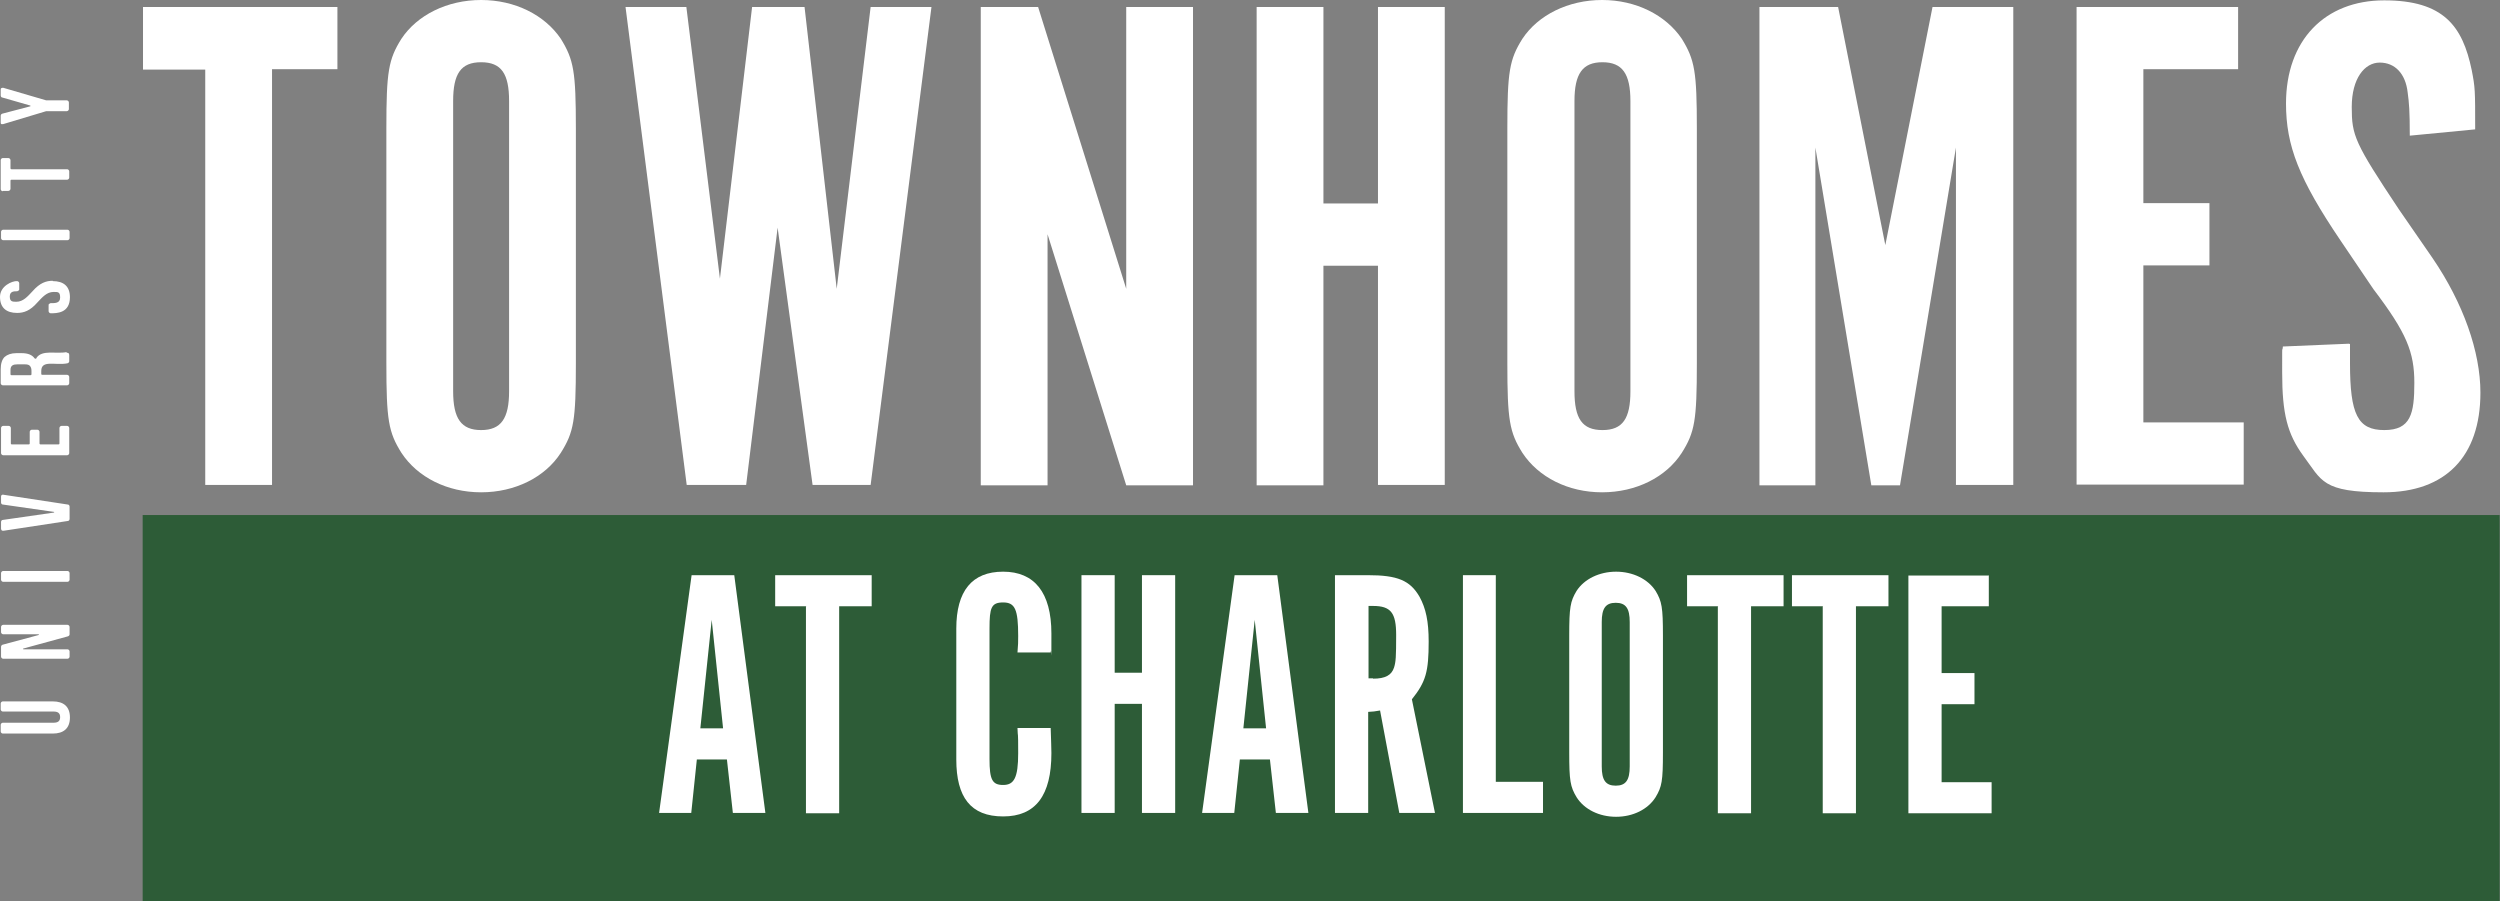
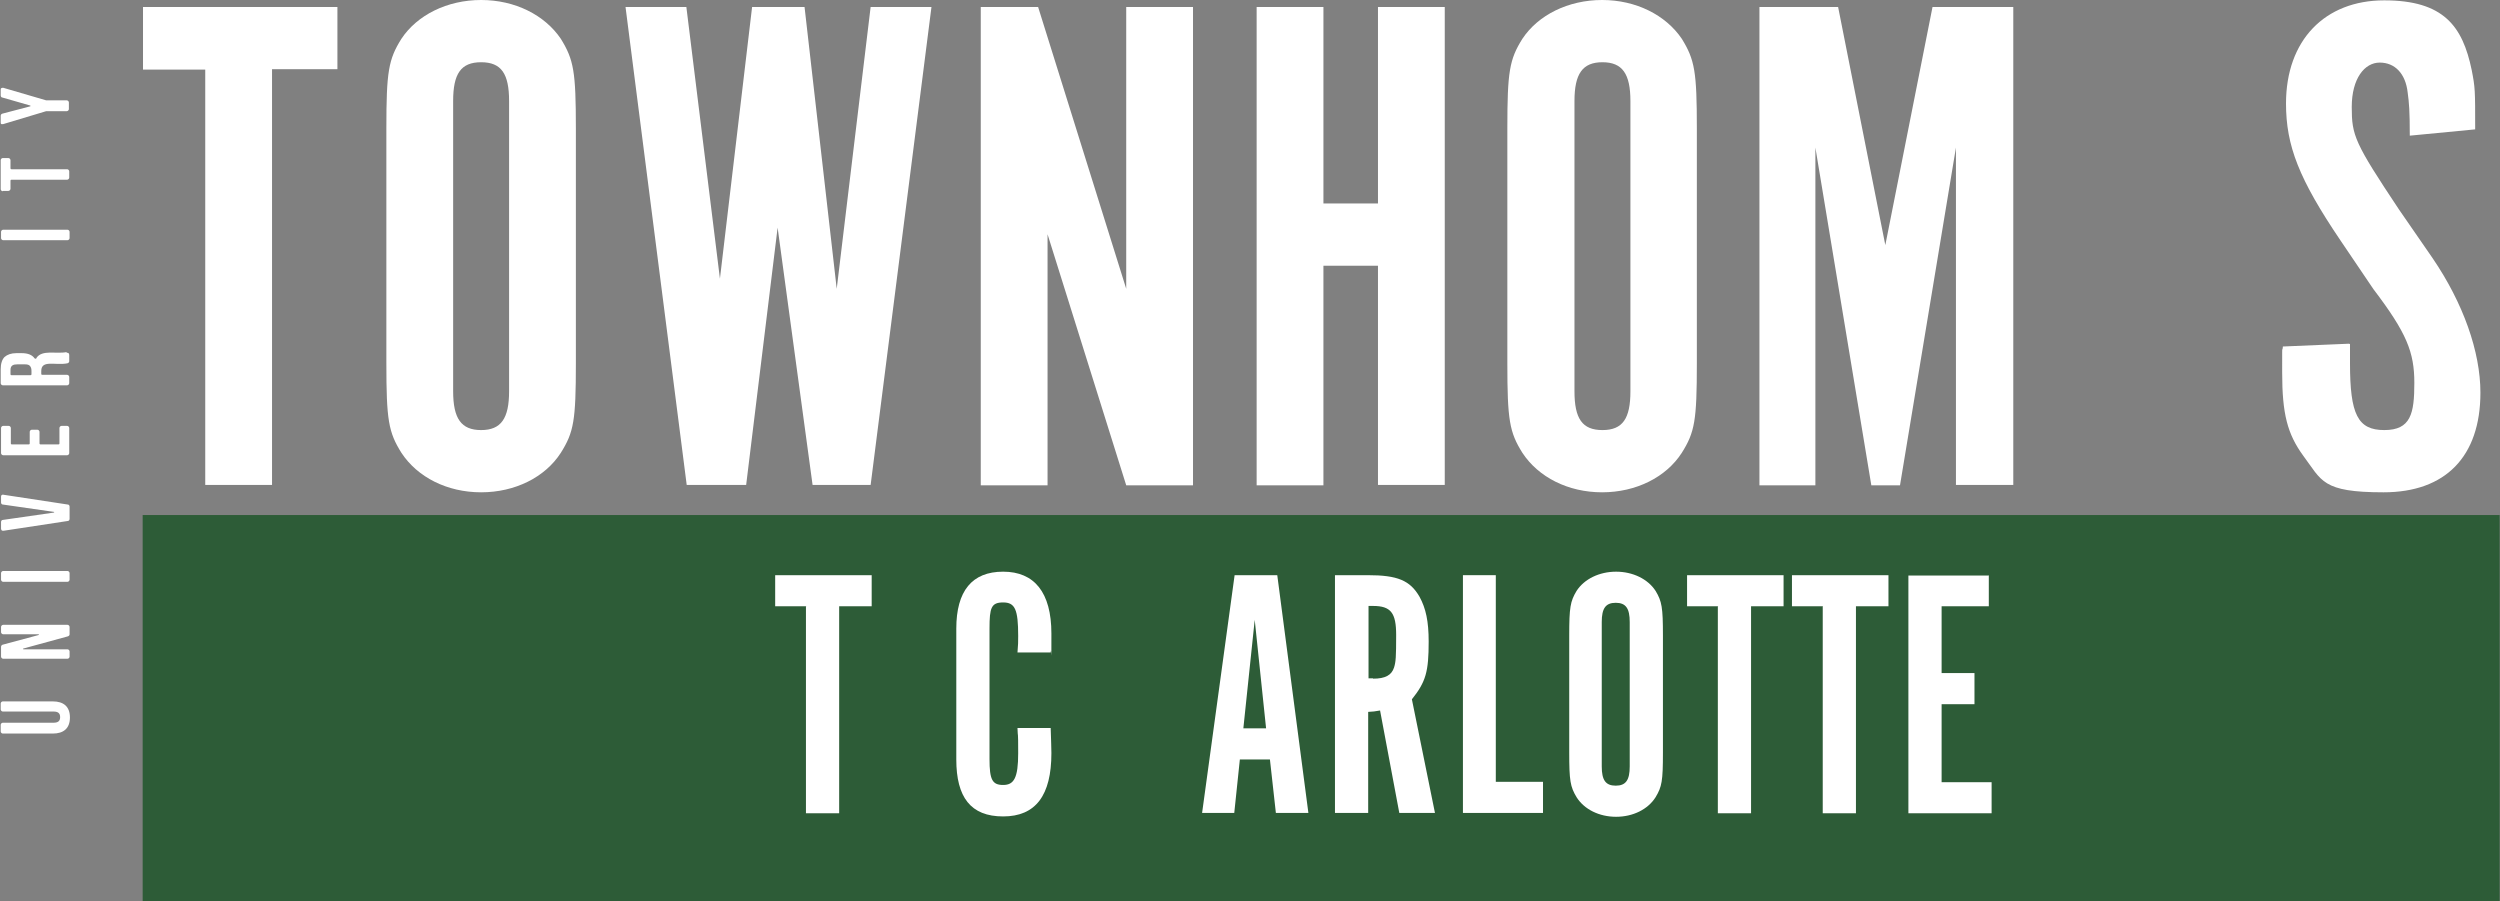
<svg xmlns="http://www.w3.org/2000/svg" id="a" version="1.1" viewBox="0 0 715 257.7">
  <rect x="0" y="0" width="715" height="257.7" fill="#808080" stroke="none" />
  <defs>
    <style>
      .st0 {
        fill: #fff;
      }

      .st1 {
        fill: #2d5c37;
      }
    </style>
  </defs>
  <rect class="st1" x="40.8" y="147.3" width="674.1" height="110.4" />
  <path class="st0" d="M58.7,19.9h-17.8V2h55.6v17.8h-18.7v118.9h-19.1s0-118.9,0-118.9Z" />
  <path class="st0" d="M164.7,103.9c0,16.4-.6,19.7-4.3,25.6-4.5,7-13.1,11.3-22.8,11.3s-18.2-4.3-22.8-11.3c-3.7-5.9-4.3-9.4-4.3-25.6V36.7c0-16.2.6-19.7,4.3-25.6,4.5-6.8,13.1-11.1,22.8-11.1s18.2,4.3,22.8,11.1c3.7,6,4.3,9.4,4.3,25.6v67.2h0ZM145.6,28.9c0-7.8-2.2-11.1-8-11.1s-8,3.3-8,11.1v83c0,7.8,2.3,11.1,8,11.1s8-3.3,8-11.1V28.9Z" />
  <path class="st0" d="M178.9,2h17.4l9.6,77.7L215.1,2h15l9.2,80.6L249,2h17.4l-17.4,136.7h-16.6l-10-73.6-9,73.6h-17L178.9,2Z" />
  <path class="st0" d="M341.2,138.8h-19.1l-22.5-71.8v71.8h-19.1V2h16.4l25.2,80.6V2h19.1v136.7h0Z" />
  <path class="st0" d="M378.5,76.1v62.7h-19.1V2h19.1v56.2h15.6V2h19.1v136.7h-19.1v-62.7h-15.6Z" />
  <path class="st0" d="M485.3,103.9c0,16.4-.6,19.7-4.3,25.6-4.5,7-13.1,11.3-22.8,11.3s-18.2-4.3-22.8-11.3c-3.7-5.9-4.3-9.4-4.3-25.6V36.7c0-16.2.6-19.7,4.3-25.6,4.5-6.8,13.1-11.1,22.8-11.1s18.2,4.3,22.8,11.1c3.7,6,4.3,9.4,4.3,25.6v67.2h0ZM466.3,28.9c0-7.8-2.3-11.1-8-11.1s-8,3.3-8,11.1v83c0,7.8,2.2,11.1,8,11.1s8-3.3,8-11.1V28.9Z" />
  <path class="st0" d="M552.8,2h23v136.7h-16.4V42.2l-16,96.6h-8.2l-16-96.6v96.6h-16V2h22.5l13.5,68.1,13.5-68.1h0Z" />
-   <path class="st0" d="M640.1,2v17.8h-27.1v38.3h18.9v17.8h-18.9v44.9h28.7v17.8h-47.8V2h46.1Z" />
  <path class="st0" d="M672.1,98.4v5.5c0,14.6,2.2,19.1,9.8,19.1s8.6-4.7,8.6-13.5-2.2-14.3-11.7-26.8l-9.4-13.9c-11.9-17.6-15.6-27.1-15.6-39.2,0-18.1,11.1-29.5,28.1-29.5s22.4,7.4,25,19.9c1,5.1,1,5.7,1,17l-18.7,1.8c0-7-.2-9.4-.6-12.3-.6-5.5-3.7-8.6-8-8.6s-8,4.5-8,12.7.8,10.2,13.5,29.3l9.6,13.9c8.8,12.9,13.7,26.8,13.7,38.5,0,18.3-10,28.5-27.7,28.5s-17.6-3.3-23-10.5c-4.5-6.2-6-11.9-6-23.8s0-4.1.2-7.4l18.9-.8h0Z" />
  <path class="st0" d="M.8,203.5c-.3,0-.6-.3-.6-.6v-1.7c0-.3.3-.6.6-.6h14.3c3.1,0,4.9,1.5,4.9,4.6s-1.8,4.6-4.9,4.6H.8c-.3,0-.6-.3-.6-.6v-1.9c0-.3.3-.6.6-.6h14.5c1.2,0,1.9-.4,1.9-1.6s-.7-1.6-1.9-1.6H.8Z" />
  <path class="st0" d="M.9,181.4c-.3,0-.6-.3-.6-.6v-1.5c0-.3.3-.6.6-.6h18.4c.3,0,.6.3.6.6v2.1c0,.3-.2.5-.5.6l-12.8,3.5c0,0,0,0,0,.1,0,0,0,.1.1.1h12.6c.3,0,.6.3.6.6v1.5c0,.3-.3.6-.6.6H.9c-.3,0-.6-.3-.6-.6v-2.8c0-.3.2-.5.4-.6l10.4-2.8c0,0,.1,0,0-.1,0,0,0-.1-.1-.1H.9Z" />
  <path class="st0" d="M.9,166.4c-.3,0-.6-.3-.6-.6v-1.9c0-.3.3-.6.6-.6h18.4c.3,0,.6.3.6.6v1.9c0,.3-.3.6-.6.6H.9Z" />
  <path class="st0" d="M.8,144.3c-.3,0-.5-.3-.5-.6v-1.6c0-.2,0-.4.2-.5.1-.1.3-.2.5-.1l18.4,2.8c.3,0,.5.3.5.6v3.5c0,.3-.2.6-.5.6l-18.4,2.8c-.2,0-.4,0-.5-.1-.1-.1-.2-.3-.2-.5v-1.9c0-.3.2-.6.5-.6l14.6-2.1c0,0,.1,0,.1-.1s0-.1-.1-.1l-14.6-2.1h0Z" />
  <path class="st0" d="M.9,130.2c-.3,0-.6-.3-.6-.6v-7.2c0-.3.3-.6.6-.6h1.6c.3,0,.6.3.6.6v4.4c0,.2.1.3.3.3h4.8c.2,0,.3-.1.3-.3v-3.3c0-.3.3-.6.6-.6h1.6c.3,0,.6.3.6.6v3.3c0,.2.1.3.3.3h5.1c.2,0,.3-.1.3-.3v-4.4c0-.3.3-.6.6-.6h1.6c.3,0,.6.3.6.6v7.2c0,.3-.3.6-.6.6H.9Z" />
  <path class="st0" d="M19.1,100.9c.2,0,.4,0,.5.1.1.1.2.3.2.5v1.8c0,.3-.2.5-.5.6-3.4.7-7.5-1.1-7.5,2.2v.8c0,.2.1.3.3.3h7.1c.3,0,.6.3.6.6v1.8c0,.3-.3.6-.6.6H.8c-.3,0-.6-.3-.6-.6v-4c0-1.6.4-2.8,1.1-3.5.8-.7,1.9-1.1,3.4-1.1h1.5c1.8,0,3,.5,3.7,1.5,0,0,.2.1.3.1s.2,0,.2-.2c1.6-2.5,5.8-1.1,8.6-1.7h0ZM5,104.2c-1.2,0-2,.3-2,1.6v1.2c0,.2.1.3.3.3h5.4c.2,0,.3-.1.3-.3v-.9c0-.6-.1-1-.4-1.4s-.8-.5-1.6-.5h-1.9Z" />
-   <path class="st0" d="M15.1,80.4c3.1,0,4.9,1.5,4.9,4.6,0,4.6-3.8,4.6-5.5,4.6-.3,0-.6-.3-.6-.6v-1.7c0-.2,0-.3.2-.4.1-.1.3-.2.4-.2,1.1,0,2.7.1,2.7-1.6s-.7-1.6-1.9-1.6c-1.9,0-3.2,1.5-4.6,3-2.1,2.4-3.9,3-5.8,3C1.8,89.5,0,88,0,84.9s3.5-4.6,4.9-4.5c.3,0,.6.3.6.6v1.7c0,.2,0,.3-.2.4s-.3.2-.4.2c-.9,0-2.1,0-2.1,1.5s.8,1.5,1.9,1.5c1.9,0,3.2-1.5,4.6-3,2.1-2.4,3.9-3,5.8-3Z" />
  <path class="st0" d="M.9,68.7c-.3,0-.6-.3-.6-.6v-1.8c0-.3.3-.6.6-.6h18.4c.3,0,.6.3.6.6v1.8c0,.3-.3.6-.6.6H.9Z" />
  <path class="st0" d="M.8,54.7c-.3,0-.6-.3-.6-.6v-8.3c0-.3.3-.6.6-.6h1.6c.3,0,.6.3.6.6v2.3c0,.2.1.3.3.3h15.9c.3,0,.6.3.6.6v1.8c0,.3-.3.6-.6.6H3.3c-.2,0-.3.1-.3.3v2.3c0,.3-.3.6-.6.6H.8Z" />
  <path class="st0" d="M.7,27.9c-.3,0-.5-.3-.5-.6v-1.6c0-.2,0-.4.2-.5.2-.1.4-.1.5-.1l12.3,3.6h5.9c.3,0,.6.3.6.6v1.9c0,.3-.3.6-.6.6h-5.9l-12.3,3.7c-.2,0-.4,0-.5,0-.2-.1-.2-.3-.2-.5v-1.9c0-.3.2-.5.5-.6l8-2.1c0,0,0,0,0-.1s0-.1,0-.1L.7,27.9Z" />
-   <path class="st0" d="M197.7,232.5h-9.2l9.3-68h12.2l8.9,68h-9.3l-1.7-15.3h-8.6l-1.6,15.3h0ZM203.6,176.8l-3.3,31.5h6.5l-3.3-31.5h0Z" />
  <path class="st0" d="M230.6,173.4h-8.9v-8.9h27.6v8.9h-9.3v59.2h-9.5v-59.1h0Z" />
  <path class="st0" d="M300.5,208.3c.1,3.7.2,5.3.2,7.1,0,12.1-4.5,18.1-13.8,18.1s-13.4-5.5-13.4-16.3v-37.4c0-10.8,4.5-16.3,13.4-16.3s13.8,5.9,13.8,17.7,0,2.8-.2,5.4h-9.5c.2-2.2.2-3.1.2-4.7,0-7.6-.9-9.6-4.3-9.6s-3.9,1.5-3.9,7.4v37.4c0,5.9.8,7.4,3.9,7.4s4.3-2,4.3-9.1-.1-3.9-.2-7.2h9.5Z" />
-   <path class="st0" d="M318.8,201.3v31.2h-9.5v-68h9.5v27.9h7.8v-27.9h9.5v68h-9.5v-31.2h-7.8Z" />
  <path class="st0" d="M353,232.5h-9.2l9.3-68h12.2l8.9,68h-9.3l-1.7-15.3h-8.6l-1.6,15.3h0ZM358.9,176.8l-3.3,31.5h6.5l-3.3-31.5h0Z" />
  <path class="st0" d="M391.2,164.5c8.5,0,12.1,1.5,14.8,6.2,1.8,3.3,2.6,7,2.6,12.8,0,8.6-.8,11.5-4.8,16.5l6.6,32.5h-10.2l-5.5-29.3c-1.6.3-1.9.3-3.4.4v28.9h-9.5v-68h9.3ZM392.7,194.1c3.5,0,5.3-1,6-3.2.5-1.6.6-3,.6-9.3s-1.5-8.3-6.6-8.3h-1.3v20.7h1.3Z" />
  <path class="st0" d="M418.3,164.5h9.5v59.1h13.5v8.9h-22.9v-68h0Z" />
  <path class="st0" d="M475.6,215.2c0,8.2-.3,9.8-2.1,12.8-2.2,3.5-6.5,5.6-11.3,5.6s-9.1-2.1-11.3-5.6c-1.8-3-2.1-4.7-2.1-12.8v-33.4c0-8.1.3-9.8,2.1-12.8,2.2-3.4,6.5-5.5,11.3-5.5s9.1,2.1,11.3,5.5c1.8,3,2.1,4.7,2.1,12.8v33.4ZM466.1,177.9c0-3.9-1.1-5.5-4-5.5s-4,1.6-4,5.5v41.3c0,3.9,1.1,5.5,4,5.5s4-1.6,4-5.5v-41.3Z" />
  <path class="st0" d="M491.4,173.4h-8.9v-8.9h27.6v8.9h-9.3v59.2h-9.5v-59.1h0Z" />
  <path class="st0" d="M521.4,173.4h-8.9v-8.9h27.6v8.9h-9.3v59.2h-9.5v-59.1h0Z" />
  <path class="st0" d="M568.8,164.5v8.9h-13.5v19.1h9.4v8.9h-9.4v22.3h14.3v8.9h-23.8v-68h22.9Z" />
</svg>